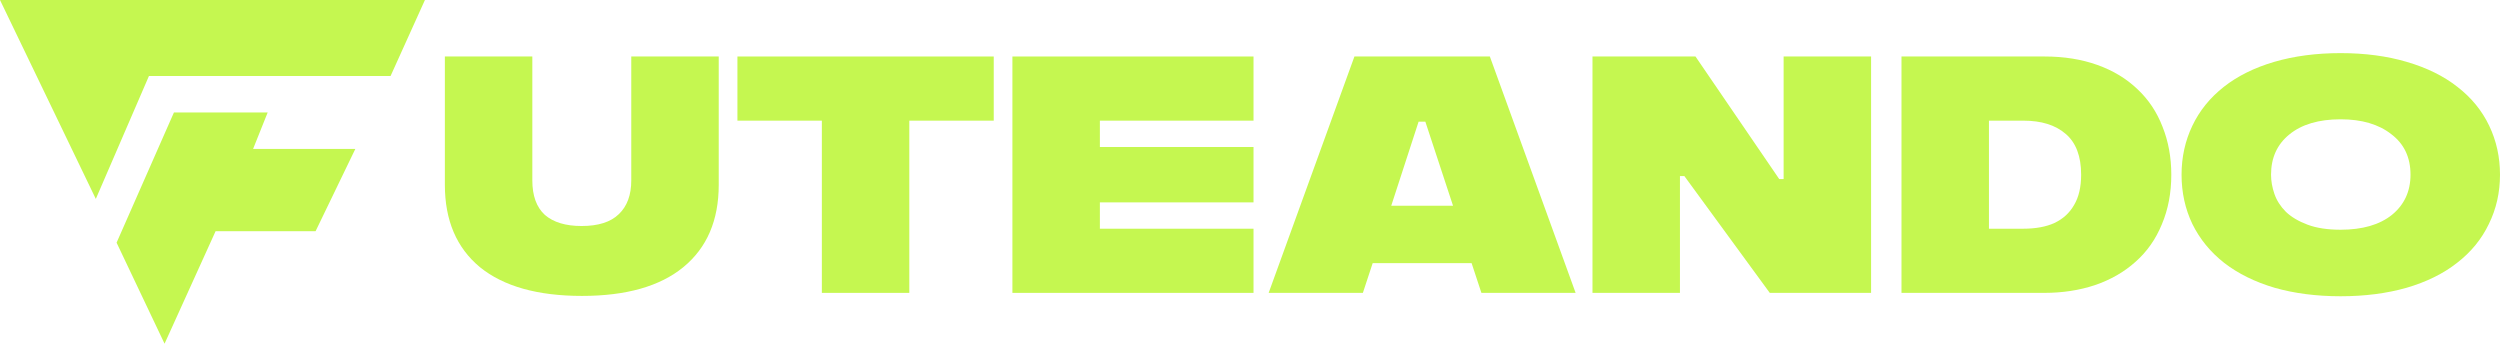
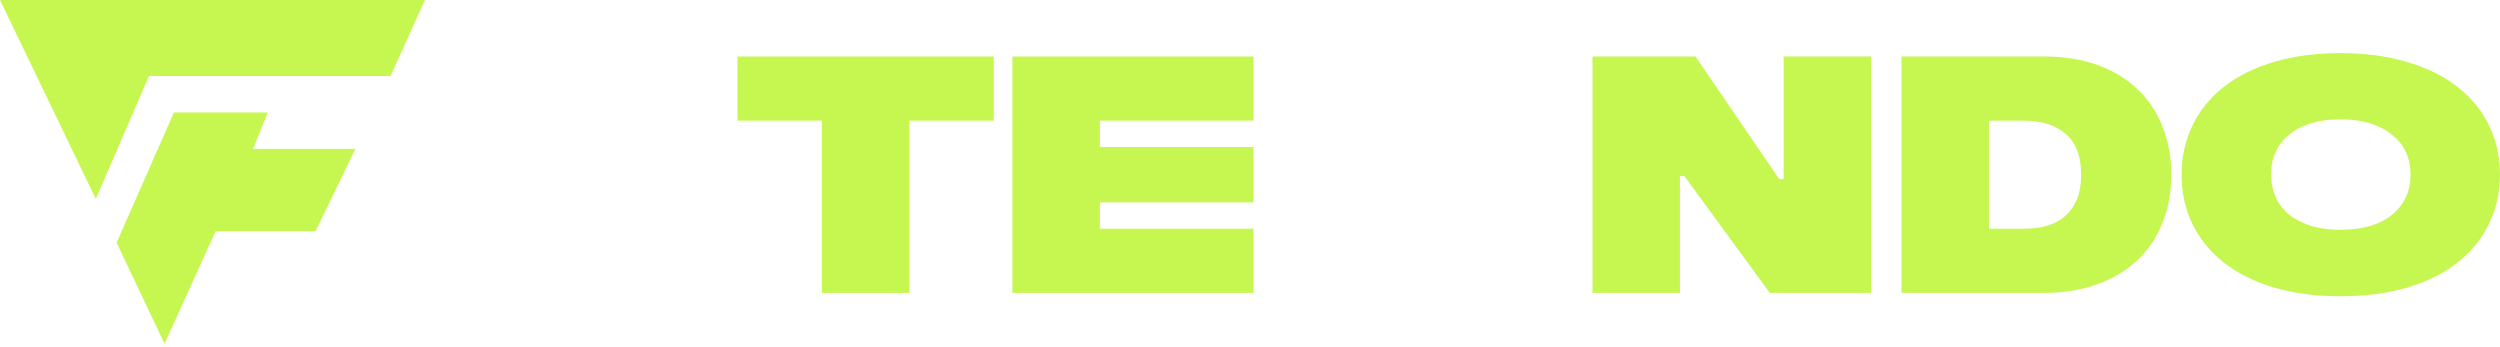
<svg xmlns="http://www.w3.org/2000/svg" width="706" height="98" viewBox="0 0 706 98" fill="none">
-   <path d="M164.348 83.567C151.823 83.567 142.223 80.865 135.548 75.461C128.936 69.993 125.63 62.237 125.63 52.192V15.954H150.329V50.952C150.329 55.275 151.505 58.518 153.858 60.679C156.274 62.777 159.739 63.826 164.252 63.826C168.957 63.826 172.454 62.714 174.742 60.489C177.095 58.263 178.271 55.085 178.271 50.952V15.954H202.97V52.192C202.97 62.237 199.632 69.993 192.957 75.461C186.345 80.865 176.809 83.567 164.348 83.567Z" fill="#C5F750" />
  <path d="M280.631 15.954V34.073H256.79V82.708H232.091V34.073H208.25V15.954H280.631Z" fill="#C5F750" />
  <path d="M285.905 82.708V15.954H353.994V34.073H310.604V41.511H353.994V57.151H310.604V64.589H353.994V82.708H285.905Z" fill="#C5F750" />
-   <path d="M418.349 82.708L415.583 74.316H387.641L384.876 82.708H358.269L382.492 15.954H420.733L444.955 82.708H418.349ZM392.886 58.105H410.338L402.518 34.359H400.611L392.886 58.105Z" fill="#C5F750" />
  <path d="M503.694 15.954H528.393V82.708H499.784L475.657 49.712H474.417V82.708H449.718V15.954H478.804L502.454 50.571H503.694V15.954Z" fill="#C5F750" />
  <path d="M536.98 82.708V15.954H577.414C582.881 15.954 587.84 16.748 592.291 18.338C596.741 19.927 600.524 22.216 603.639 25.204C606.754 28.128 609.106 31.657 610.696 35.789C612.349 39.922 613.175 44.436 613.175 49.331C613.175 54.481 612.285 59.154 610.505 63.349C608.789 67.546 606.309 71.074 603.067 73.935C599.888 76.796 596.073 78.989 591.623 80.515C587.236 81.977 582.468 82.708 577.318 82.708H536.98ZM561.679 64.589H571.311C574.871 64.589 577.827 64.049 580.179 62.968C582.595 61.824 584.439 60.139 585.711 57.914C587.046 55.689 587.713 52.828 587.713 49.331C587.713 44.118 586.251 40.271 583.326 37.792C580.465 35.312 576.492 34.073 571.406 34.073H561.679V64.589Z" fill="#C5F750" />
  <path d="M616.072 49.331C616.072 44.372 617.089 39.763 619.124 35.503C621.158 31.244 624.114 27.588 627.992 24.536C631.871 21.485 636.607 19.133 642.202 17.48C647.86 15.826 654.122 15 660.988 15C667.854 15 674.085 15.826 679.68 17.48C685.338 19.133 690.106 21.485 693.984 24.536C697.926 27.588 700.914 31.244 702.948 35.503C704.983 39.763 706 44.372 706 49.331C706 54.353 704.951 58.995 702.853 63.254C700.819 67.514 697.831 71.169 693.889 74.221C690.011 77.273 685.242 79.625 679.584 81.278C673.99 82.867 667.791 83.662 660.988 83.662C654.186 83.662 647.987 82.867 642.392 81.278C636.798 79.625 632.03 77.273 628.088 74.221C624.21 71.169 621.222 67.514 619.124 63.254C617.089 58.995 616.072 54.353 616.072 49.331ZM641.343 49.331C641.343 51.111 641.661 52.923 642.297 54.767C642.933 56.61 644.013 58.295 645.539 59.821C647.065 61.283 649.1 62.491 651.643 63.445C654.186 64.398 657.301 64.875 660.988 64.875C667.155 64.875 671.987 63.477 675.484 60.679C678.98 57.818 680.729 54.036 680.729 49.331C680.729 44.436 678.917 40.621 675.293 37.887C671.733 35.09 666.964 33.691 660.988 33.691C654.821 33.691 649.99 35.122 646.493 37.983C643.06 40.78 641.343 44.563 641.343 49.331Z" fill="#C5F750" />
  <path d="M46.471 97.059L60.882 65.294H89.118L100.345 42.059H71.471L75.588 31.765H49.118L32.924 68.529L46.471 97.059Z" fill="#C5F750" />
  <path d="M0 0H120L110.294 21.471H42.059L27.059 56.176L0 0Z" fill="#C5F750" />
</svg>